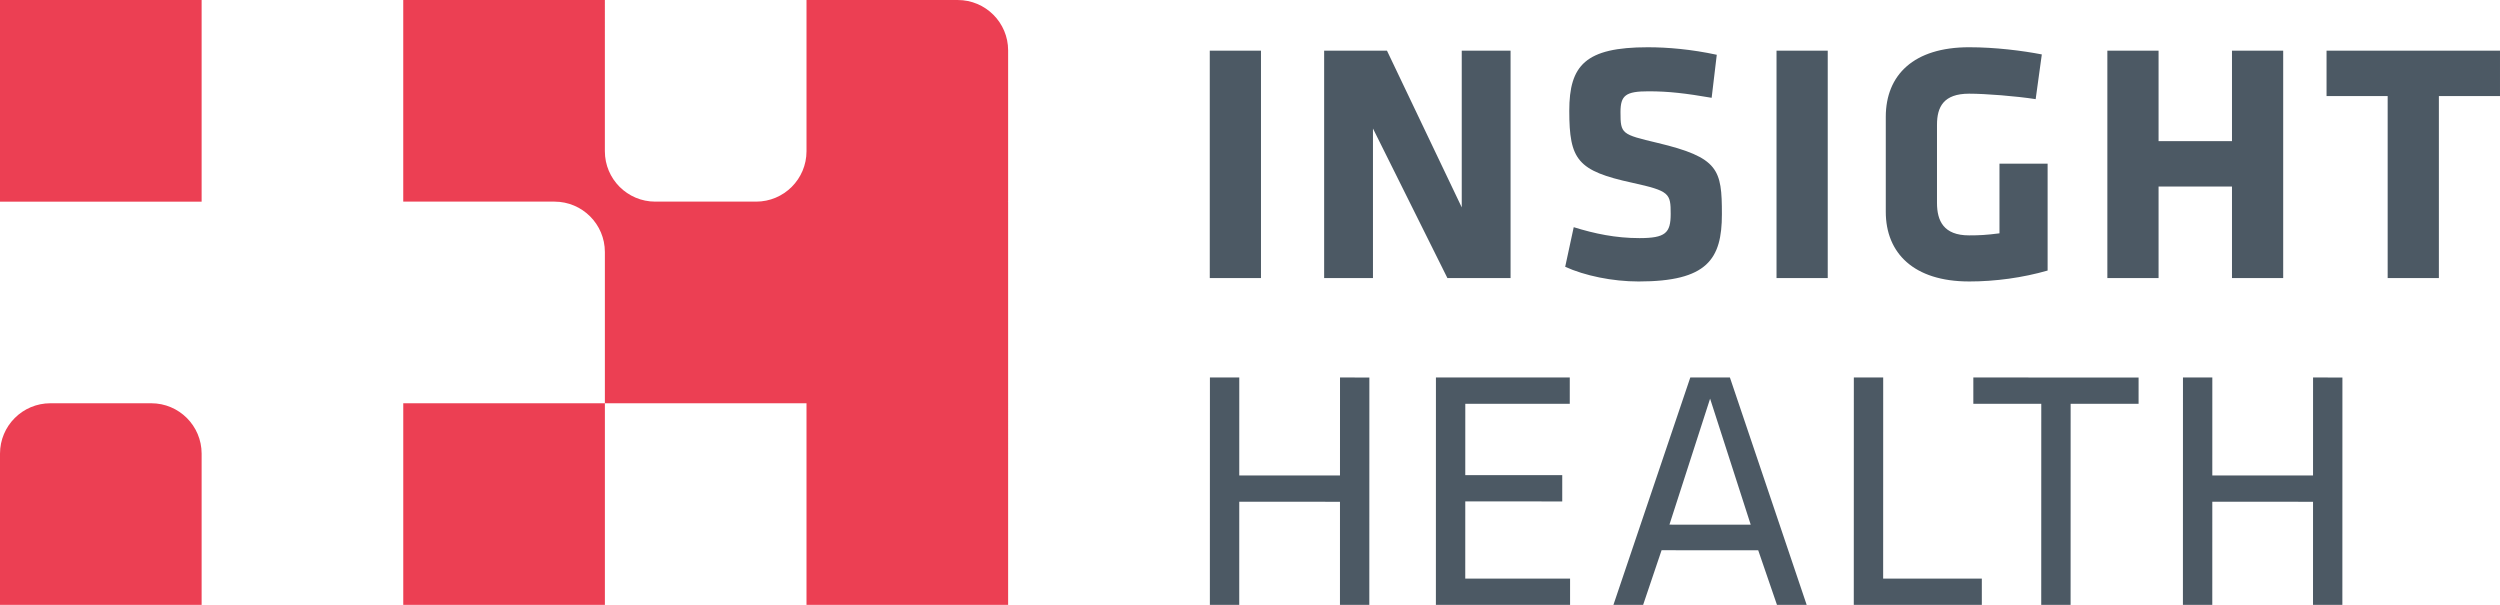
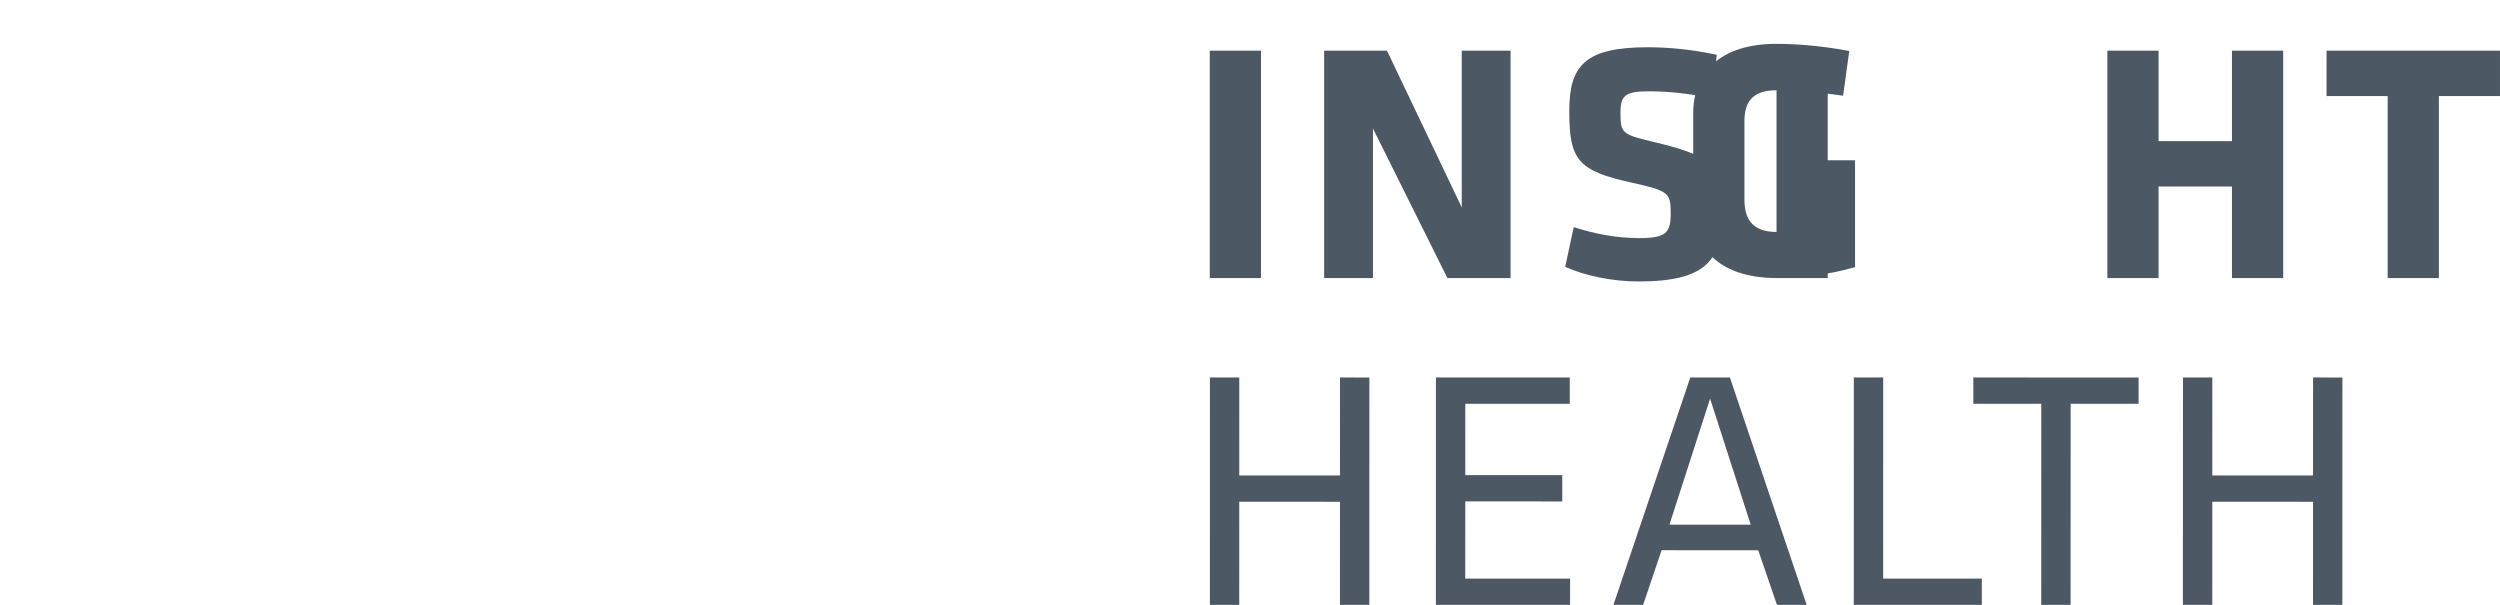
<svg xmlns="http://www.w3.org/2000/svg" id="fills" width="1239.896" height="300" viewBox="0 0 1239.896 300">
-   <path d="M599.996,25.129h25.4v112.777h-25.4V25.129ZM749.178,137.901V25.129h-24.215v77.723l-37.083-77.723h-31.161v112.772h24.215V63.735l36.917,74.167h31.327ZM813.013,118.091c-11.683,0-22.181-2.2-32.512-5.419l-4.234,19.644c9.654,4.405,23.366,7.283,36.405,7.283,34.035,0,41.317-11.005,41.317-33.357,0-22.181-1.522-28.108-32.005-35.391-17.781-4.234-18.288-4.405-18.288-15.239,0-8.298,2.541-10.327,13.883-10.327,10.161,0,18.459,1.015,31.327,3.219l2.541-21.337c-12.532-2.708-24.385-3.727-34.205-3.727-30.986,0-38.947,8.976-38.947,31.498,0,24.385,4.064,29.801,31.327,35.727,18.459,4.064,18.966,5.249,18.966,15.41,0,9.483-2.541,12.024-15.58,12.024l.004-.009ZM881.082,137.906h25.4V25.129h-25.4v112.777ZM976.586,139.598c13.039,0,26.586-1.863,38.947-5.419v-53.001h-23.878v34.542c-6.605.849-9.99,1.015-15.069,1.015-12.698,0-15.917-7.283-15.917-16.088v-38.776c0-8.805,3.219-15.41,15.917-15.41,8.127,0,23.2,1.185,33.02,2.708l3.049-22.181c-9.654-1.863-23.029-3.556-36.069-3.556-27.434,0-41.317,13.717-41.317,34.542v47.074c0,20.488,13.883,34.542,41.317,34.542v.009ZM1106.972,137.901h25.396V25.129h-25.396v44.874h-36.41V25.129h-25.4v112.772h25.4v-45.381h36.41v45.381ZM1153.871,25.129v22.518h30.312v90.255h25.4V47.647h30.312v-22.518h-86.025ZM664.574,235.819l-49.952-.009.009-48.6h-14.561l-.026,112.772,14.566.004.009-51.137,49.952.009-.009,51.142h14.561l.026-112.772-14.561-.004-.013,48.596ZM726.717,248.683l48.089.009.004-13.039-48.093-.009.009-35.391,51.815.009.004-13.039-66.381-.013-.022,112.777,66.547.013.004-13.039-51.986-.009.009-38.269ZM838.317,187.219h19.644l38.076,112.781h-14.732l-9.308-27.097-47.922-.009-9.151,27.089h-14.732l38.124-112.768-0.0.004ZM868.275,260.205l-20.138-62.488-20.164,62.479,40.303.009ZM933.987,187.215l-14.561-.004-.026,112.777,63.503.013v-13.039l-48.937-.009.022-99.738ZM978.69,200.254l33.698.009-.022,99.738h14.561l.022-99.738,33.698.009.004-13.039-81.957-.018-.004,13.039ZM1147.166,235.819l-49.952-.009.009-48.6h-14.561l-.026,112.772,14.566.004.009-51.137,49.956.009-.013,51.142h14.561l.026-112.772-14.561-.004-.013,48.596Z" fill="#4c5964" stroke-width="0" />
-   <path d="M0,.004h100v100H0V.004ZM200,300h100v-100h-100v100ZM74.998,200H24.998c-13.809,0-24.998,11.193-24.998,24.998v74.998h100v-74.998c0-13.809-11.193-24.998-24.998-24.998h-.004ZM499.851,100.004c.079,0,.14-.066.14-.144V25.002C499.991,11.198,488.798.004,474.993.004h-74.998v75.011c-.009,13.796-11.189,24.976-24.985,24.985h-50.035c-13.8-.009-24.98-11.198-24.985-24.998h0V0h-100v100h75.015c13.8.009,24.985,11.198,24.985,24.998h0v74.998h100v100h100V100.004h-.14Z" fill="#ec3f53" stroke-width="0" />
+   <path d="M599.996,25.129h25.4v112.777h-25.4V25.129ZM749.178,137.901V25.129h-24.215v77.723l-37.083-77.723h-31.161v112.772h24.215V63.735l36.917,74.167h31.327ZM813.013,118.091c-11.683,0-22.181-2.2-32.512-5.419l-4.234,19.644c9.654,4.405,23.366,7.283,36.405,7.283,34.035,0,41.317-11.005,41.317-33.357,0-22.181-1.522-28.108-32.005-35.391-17.781-4.234-18.288-4.405-18.288-15.239,0-8.298,2.541-10.327,13.883-10.327,10.161,0,18.459,1.015,31.327,3.219l2.541-21.337c-12.532-2.708-24.385-3.727-34.205-3.727-30.986,0-38.947,8.976-38.947,31.498,0,24.385,4.064,29.801,31.327,35.727,18.459,4.064,18.966,5.249,18.966,15.41,0,9.483-2.541,12.024-15.58,12.024l.004-.009ZM881.082,137.906h25.4V25.129h-25.4v112.777Zc13.039,0,26.586-1.863,38.947-5.419v-53.001h-23.878v34.542c-6.605.849-9.99,1.015-15.069,1.015-12.698,0-15.917-7.283-15.917-16.088v-38.776c0-8.805,3.219-15.41,15.917-15.41,8.127,0,23.2,1.185,33.02,2.708l3.049-22.181c-9.654-1.863-23.029-3.556-36.069-3.556-27.434,0-41.317,13.717-41.317,34.542v47.074c0,20.488,13.883,34.542,41.317,34.542v.009ZM1106.972,137.901h25.396V25.129h-25.396v44.874h-36.41V25.129h-25.4v112.772h25.4v-45.381h36.41v45.381ZM1153.871,25.129v22.518h30.312v90.255h25.4V47.647h30.312v-22.518h-86.025ZM664.574,235.819l-49.952-.009.009-48.6h-14.561l-.026,112.772,14.566.004.009-51.137,49.952.009-.009,51.142h14.561l.026-112.772-14.561-.004-.013,48.596ZM726.717,248.683l48.089.009.004-13.039-48.093-.009.009-35.391,51.815.009.004-13.039-66.381-.013-.022,112.777,66.547.013.004-13.039-51.986-.009.009-38.269ZM838.317,187.219h19.644l38.076,112.781h-14.732l-9.308-27.097-47.922-.009-9.151,27.089h-14.732l38.124-112.768-0.0.004ZM868.275,260.205l-20.138-62.488-20.164,62.479,40.303.009ZM933.987,187.215l-14.561-.004-.026,112.777,63.503.013v-13.039l-48.937-.009.022-99.738ZM978.69,200.254l33.698.009-.022,99.738h14.561l.022-99.738,33.698.009.004-13.039-81.957-.018-.004,13.039ZM1147.166,235.819l-49.952-.009.009-48.6h-14.561l-.026,112.772,14.566.004.009-51.137,49.956.009-.013,51.142h14.561l.026-112.772-14.561-.004-.013,48.596Z" fill="#4c5964" stroke-width="0" />
</svg>